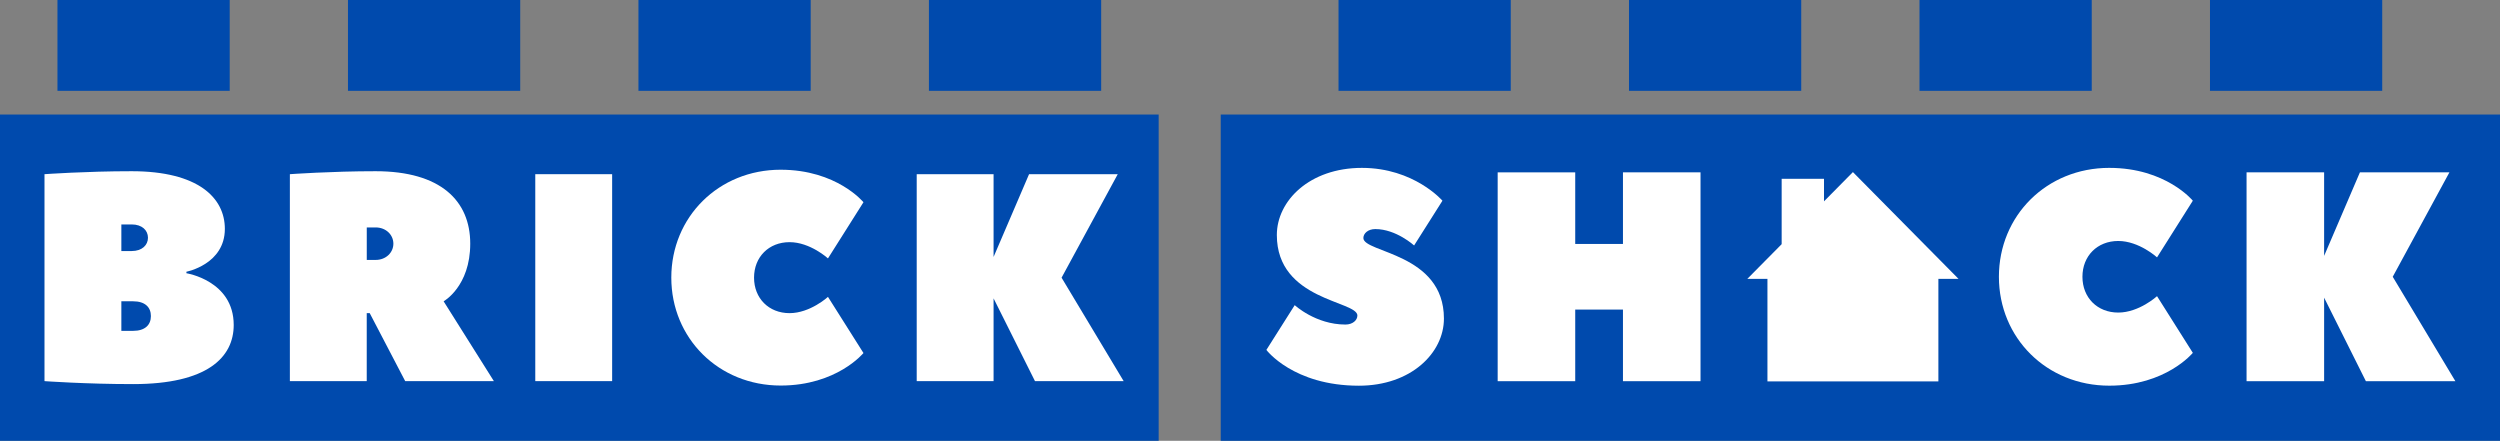
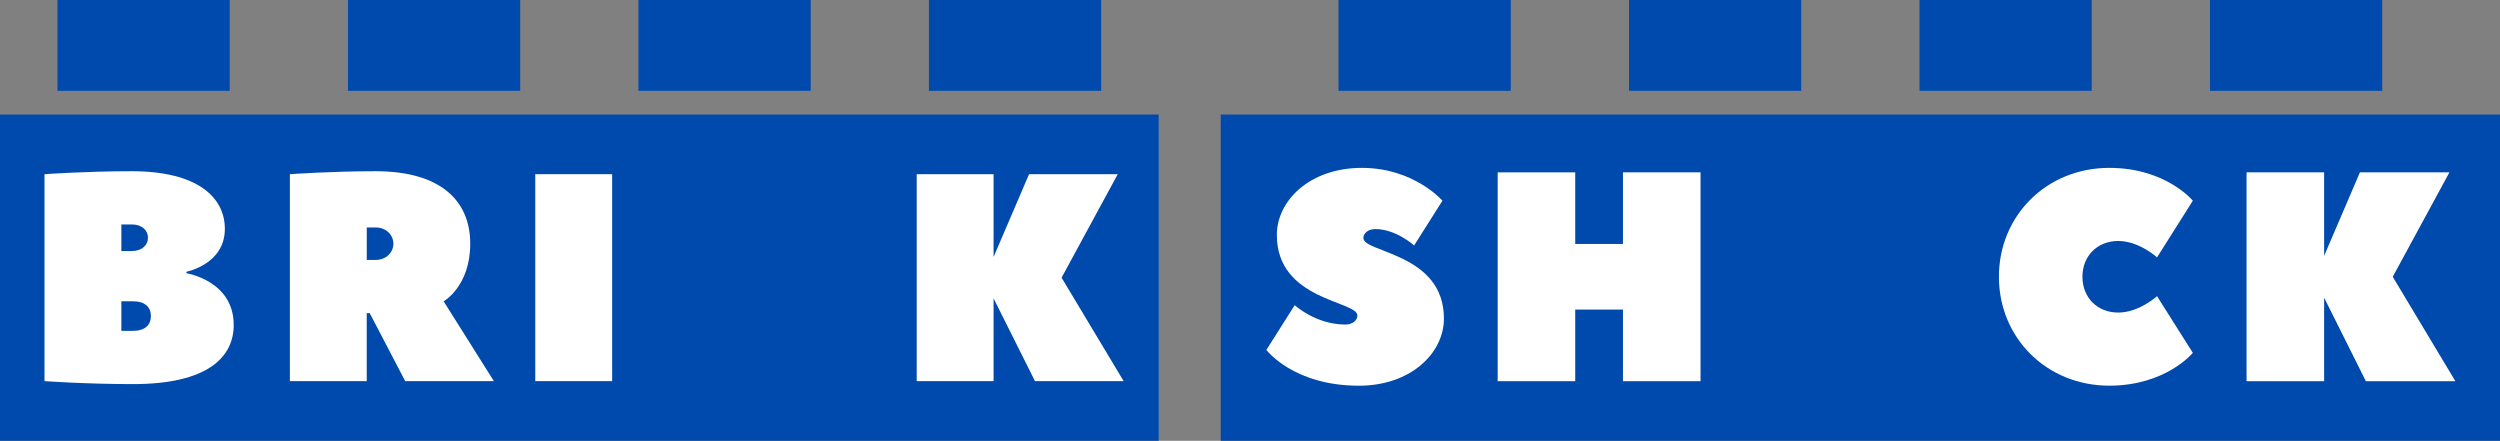
<svg xmlns="http://www.w3.org/2000/svg" id="Layer_2" data-name="Layer 2" viewBox="0 0 824.85 145.44">
  <rect x="0" y="0" width="824.85" height="145.44" fill="#808080" stroke="none" />
  <defs>
    <style>
      .cls-1 {
        fill: #fff;
      }

      .cls-1, .cls-2, .cls-3 {
        stroke-width: 0px;
      }

      .cls-2 {
        fill: #004aad;
      }

      .cls-3 {
        fill: blue;
      }
    </style>
  </defs>
  <g id="Layer_2-2" data-name="Layer 2">
    <g>
      <rect class="cls-2" y="37.78" width="382.29" height="107.67" />
      <g>
        <path class="cls-1" d="m61.5,90.15s15.61,2.44,15.61,17.07c0,10.73-8.78,19.51-33.17,19.51-15.61,0-29.26-.98-29.26-.98V57.47s13.66-.98,28.78-.98c21.95,0,30.73,8.78,30.73,19.02,0,11.71-12.68,14.14-12.68,14.14v.49Zm-21.46-7.32h3.41c3.41,0,5.37-1.95,5.37-4.39s-1.95-4.39-5.37-4.39h-3.41v8.78Zm9.75,21.46c0-2.93-1.95-4.88-5.85-4.88h-3.9v9.75h3.9c3.9,0,5.85-1.95,5.85-4.88Z" />
        <path class="cls-1" d="m133.69,125.75l-11.71-22.44h-.98v22.44h-25.36V57.47s13.66-.98,28.29-.98c21.46,0,31.22,9.75,31.22,23.9s-8.78,19.02-8.78,19.02l16.58,26.34h-29.26Zm-9.75-39.99c3.41,0,5.85-2.44,5.85-5.36s-2.44-5.36-5.85-5.36h-2.93v10.73h2.93Z" />
        <path class="cls-1" d="m201.97,125.75h-25.36V57.47h25.36v68.28Z" />
-         <path class="cls-1" d="m257.58,56c18.53,0,27.31,10.73,27.31,10.73l-11.71,18.53s-5.85-5.36-12.68-5.36-11.71,4.88-11.71,11.71,4.88,11.71,11.71,11.71,12.68-5.37,12.68-5.37l11.71,18.53s-8.78,10.73-27.31,10.73c-20.49,0-36.09-15.61-36.09-35.61s15.61-35.6,36.09-35.6Z" />
        <path class="cls-1" d="m350.25,91.61l20.49,34.14h-29.26l-13.66-27.31v27.31h-25.36V57.47h25.36v27.31l11.71-27.31h29.26l-18.53,34.14Z" />
      </g>
      <rect class="cls-2" x="18.96" width="56.83" height="29.97" />
      <rect class="cls-2" x="114.81" width="56.83" height="29.97" />
      <rect class="cls-2" x="210.65" width="56.83" height="29.97" />
      <rect class="cls-2" x="306.49" width="56.83" height="29.97" />
      <rect class="cls-2" x="402.77" y="37.78" width="422.08" height="107.67" />
      <rect class="cls-2" x="441.63" width="56.83" height="29.97" />
      <rect class="cls-2" x="537.47" width="56.83" height="29.97" />
      <rect class="cls-2" x="633.32" width="56.83" height="29.97" />
      <rect class="cls-2" x="729.16" width="56.83" height="29.97" />
      <g>
        <path class="cls-1" d="m447.86,104.12c0-4.92-26.58-4.92-26.58-26.58,0-11.32,10.83-22.15,28.06-22.15s26.58,10.83,26.58,10.83l-9.35,14.77s-5.91-5.41-12.8-5.41c-2.46,0-3.94,1.48-3.94,2.95,0,4.92,26.58,4.92,26.58,26.58,0,11.32-10.83,22.15-28.06,22.15-21.66,0-30.52-11.81-30.52-11.81l9.35-14.77s6.89,6.4,16.73,6.4c2.46,0,3.94-1.48,3.94-2.95Z" />
        <path class="cls-1" d="m519.73,80.49h15.75v-23.63h25.59v68.91h-25.59v-23.63h-15.75v23.63h-25.59V56.87h25.59v23.63Z" />
        <path class="cls-1" d="m695.94,55.39c18.7,0,27.56,10.83,27.56,10.83l-11.81,18.7s-5.91-5.41-12.8-5.41-11.81,4.92-11.81,11.81,4.92,11.81,11.81,11.81,12.8-5.41,12.8-5.41l11.81,18.7s-8.86,10.83-27.56,10.83c-20.67,0-36.42-15.75-36.42-35.93s15.75-35.93,36.42-35.93Z" />
        <path class="cls-1" d="m789.46,91.32l20.67,34.45h-29.53l-13.78-27.56v27.56h-25.59V56.87h25.59v27.56l11.81-27.56h29.53l-18.7,34.45Z" />
      </g>
      <polygon class="cls-3" points="620.26 67.44 620.25 67.45 620.25 67.42 620.26 67.44" />
      <polygon class="cls-3" points="620.27 67.42 620.27 67.45 620.26 67.44 620.27 67.42" />
-       <polygon class="cls-1" points="646.2 92.02 639.55 92.02 639.55 125.84 583.15 125.84 583.15 92.02 576.5 92.02 587.84 80.56 587.84 58.99 601.81 58.99 601.81 66.43 611.34 56.79 611.36 56.79 611.36 56.79 646.2 92.02" />
    </g>
  </g>
</svg>